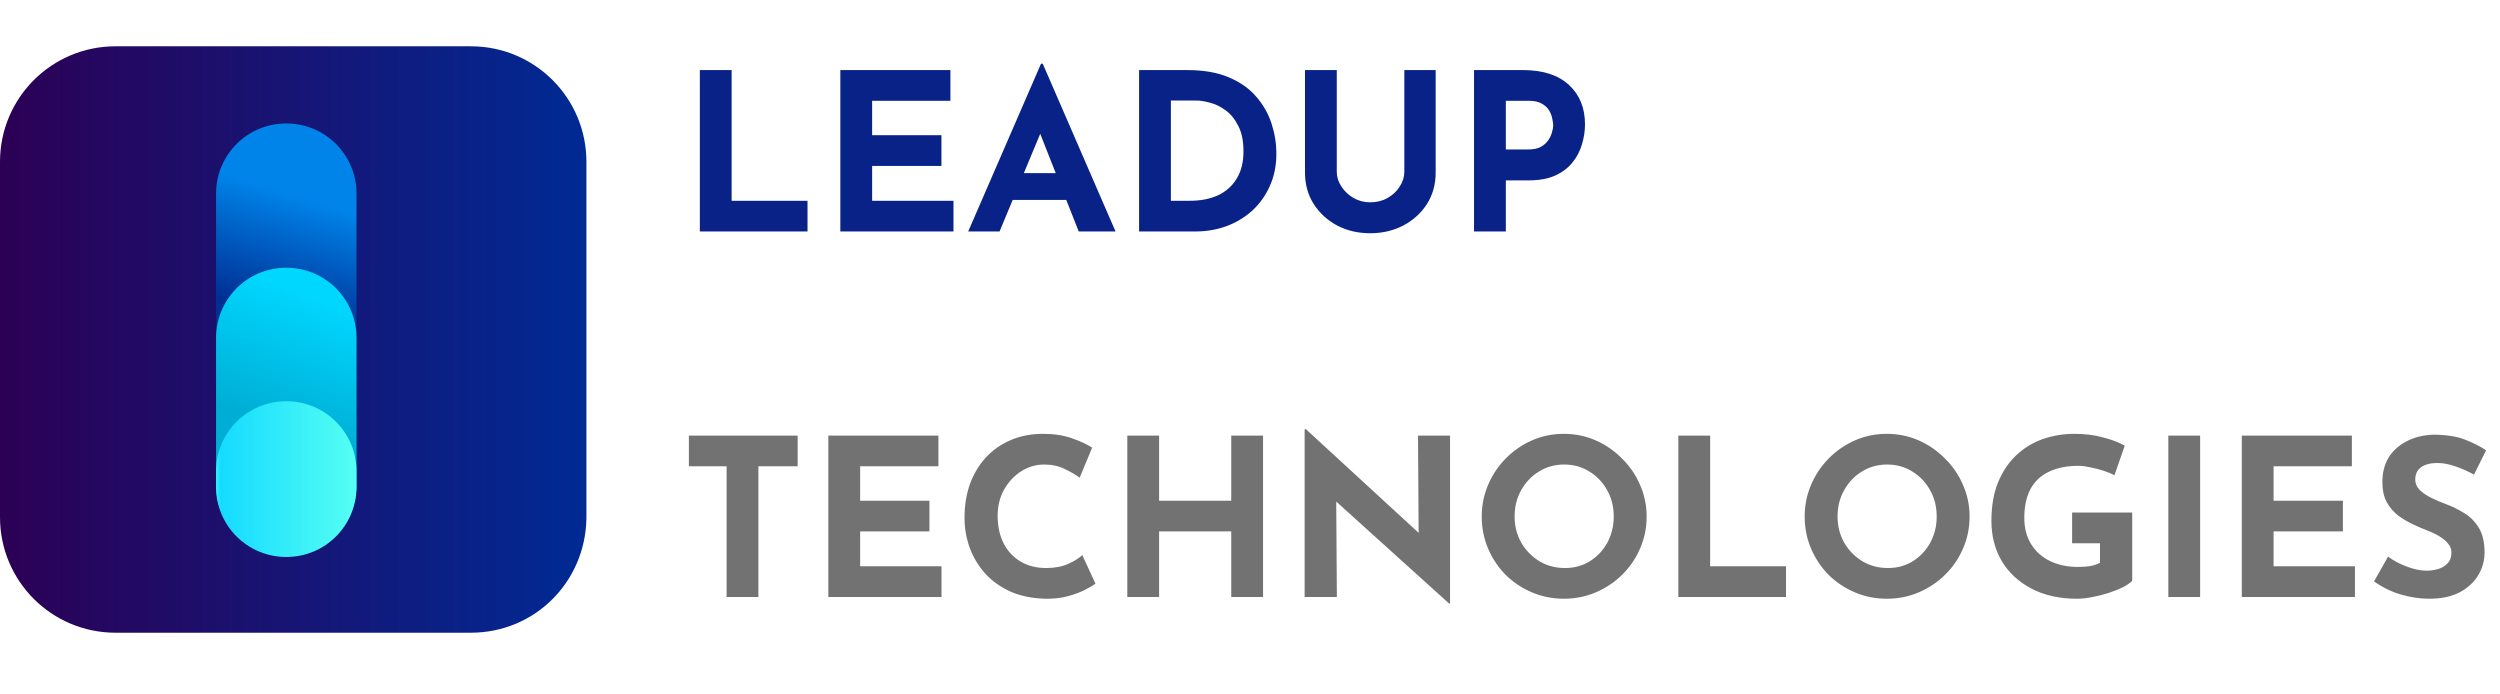
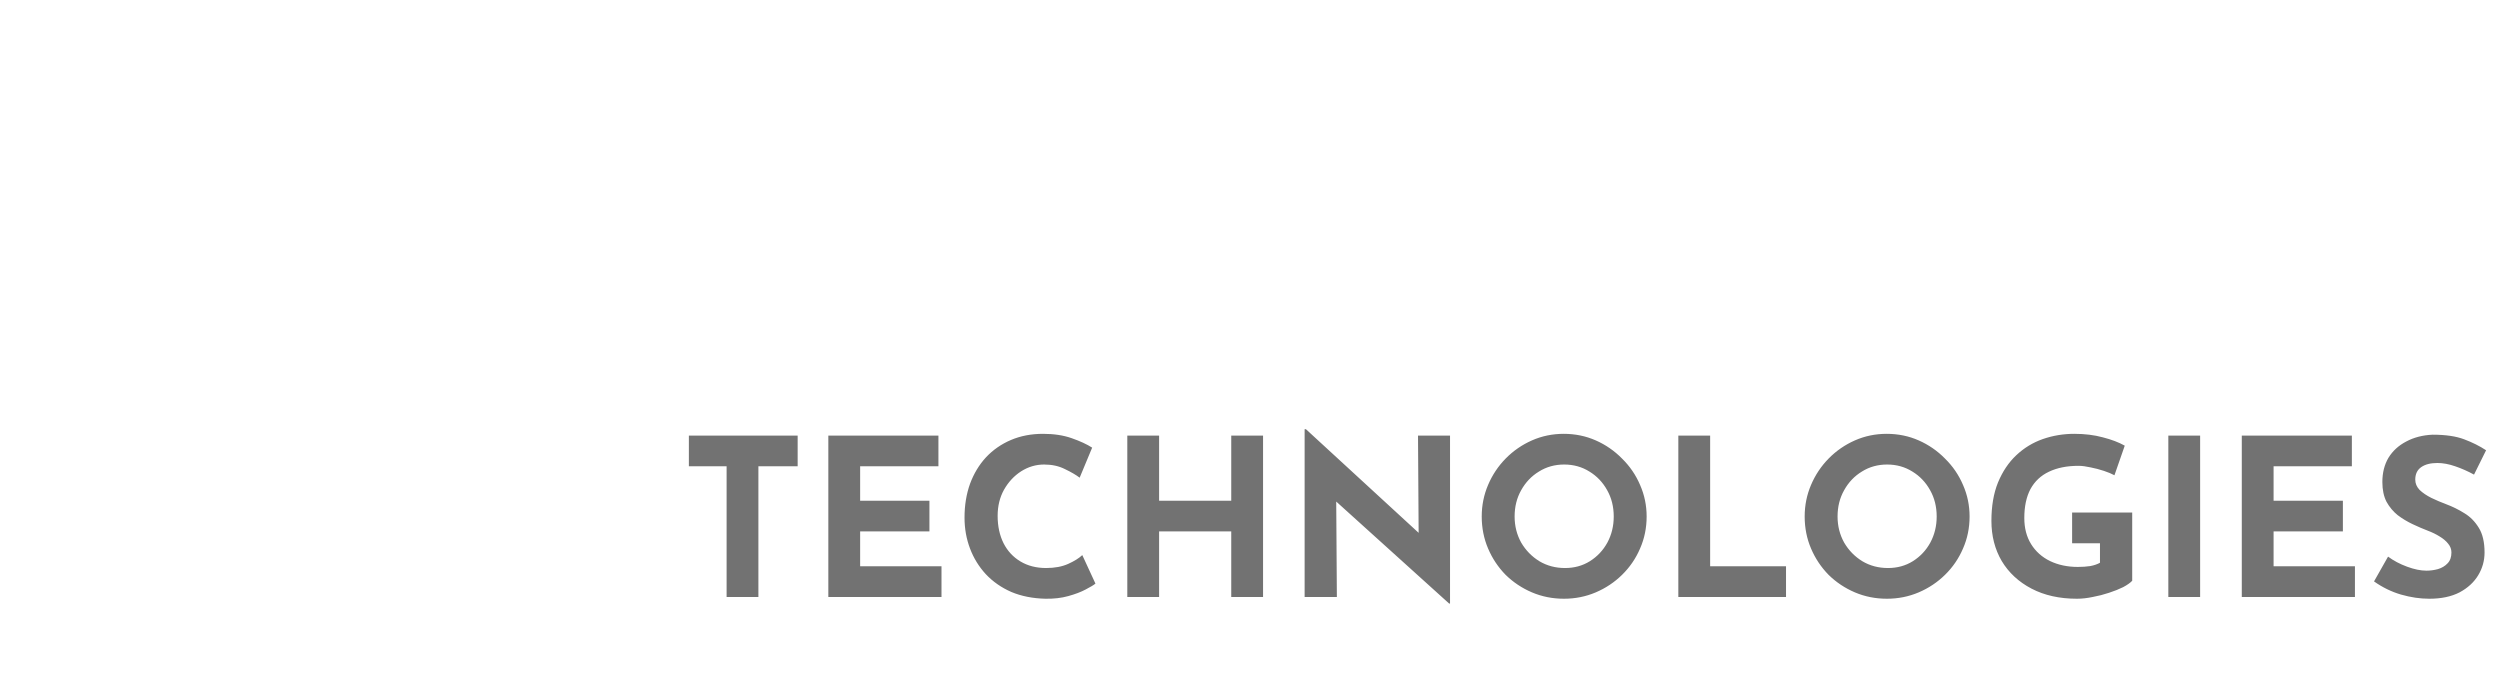
<svg xmlns="http://www.w3.org/2000/svg" width="162" height="45" viewBox="0 0 162 45" fill="none">
-   <path d="M30.513 41H7.487C3.346 41 0 37.654 0 33.513V10.487C0 6.346 3.346 3 7.487 3H30.513C34.654 3 38 6.346 38 10.487V33.57C37.943 37.71 34.654 41 30.513 41Z" fill="url(#paint0_linear_82_646)" />
-   <path d="M18.551 36C16.028 36 14 33.972 14 31.449V12.551C14 10.028 16.028 8 18.551 8C21.074 8 23.102 10.028 23.102 12.551V31.449C23.102 33.972 21.074 36 18.551 36Z" fill="url(#paint1_linear_82_646)" />
-   <path d="M23.102 21.901V31.449C23.102 33.972 21.074 36 18.551 36C16.028 36 14 33.972 14 31.449V21.901C14 19.378 16.028 17.35 18.551 17.35C21.074 17.35 23.102 19.378 23.102 21.901Z" fill="url(#paint2_linear_82_646)" />
-   <path d="M23.102 30.551V31.541C23.102 34.064 21.074 36.092 18.551 36.092C16.028 36.092 14 34.064 14 31.541V30.551C14 28.028 16.028 26 18.551 26C21.074 26 23.102 28.028 23.102 30.551Z" fill="url(#paint3_linear_82_646)" />
-   <path d="M45.35 4.541H47.41V13.011H52.327V15H45.35V4.541ZM54.454 4.541H61.587V6.531H56.514V8.762H61.005V10.751H56.514V13.011H61.786V15H54.454V4.541ZM62.739 15L67.457 4.129H67.57L72.288 15H69.901L66.888 7.355L68.38 6.332L64.771 15H62.739ZM65.964 11.22H69.105L69.83 12.954H65.325L65.964 11.22ZM73.813 15V4.541H76.939C77.991 4.541 78.886 4.697 79.625 5.01C80.364 5.323 80.956 5.739 81.401 6.261C81.856 6.782 82.187 7.364 82.396 8.008C82.604 8.653 82.709 9.302 82.709 9.955C82.709 10.732 82.566 11.433 82.282 12.058C82.007 12.674 81.629 13.205 81.145 13.65C80.662 14.086 80.103 14.422 79.469 14.659C78.834 14.886 78.161 15 77.451 15H73.813ZM75.873 13.011H77.095C77.796 13.011 78.407 12.892 78.928 12.655C79.45 12.409 79.852 12.049 80.136 11.575C80.43 11.102 80.577 10.514 80.577 9.813C80.577 9.131 80.463 8.577 80.236 8.151C80.018 7.715 79.743 7.378 79.412 7.142C79.09 6.905 78.758 6.744 78.417 6.658C78.076 6.564 77.787 6.516 77.55 6.516H75.873V13.011ZM86.623 11.135C86.623 11.466 86.723 11.784 86.922 12.087C87.121 12.39 87.381 12.636 87.703 12.826C88.035 13.015 88.395 13.11 88.783 13.11C89.21 13.11 89.588 13.015 89.92 12.826C90.252 12.636 90.512 12.39 90.702 12.087C90.901 11.784 91 11.466 91 11.135V4.541H93.032V11.177C93.032 11.945 92.843 12.627 92.464 13.224C92.085 13.811 91.573 14.275 90.929 14.616C90.285 14.948 89.57 15.114 88.783 15.114C88.006 15.114 87.296 14.948 86.652 14.616C86.017 14.275 85.51 13.811 85.131 13.224C84.752 12.627 84.563 11.945 84.563 11.177V4.541H86.623V11.135ZM98.686 4.541C99.984 4.541 100.979 4.863 101.67 5.507C102.362 6.142 102.708 6.995 102.708 8.065C102.708 8.492 102.641 8.923 102.509 9.358C102.385 9.785 102.182 10.173 101.898 10.524C101.623 10.874 101.249 11.158 100.775 11.376C100.311 11.585 99.738 11.689 99.055 11.689H97.578V15H95.517V4.541H98.686ZM99.041 9.685C99.354 9.685 99.614 9.633 99.823 9.529C100.031 9.415 100.192 9.278 100.306 9.117C100.429 8.946 100.514 8.771 100.562 8.591C100.619 8.411 100.647 8.255 100.647 8.122C100.647 8.018 100.628 7.881 100.59 7.71C100.562 7.53 100.495 7.35 100.391 7.17C100.287 6.99 100.126 6.838 99.908 6.715C99.7 6.592 99.415 6.531 99.055 6.531H97.578V9.685H99.041Z" fill="#092288" />
  <path d="M44.639 28.225H51.688V30.215H49.144V38.684H47.084V30.215H44.639V28.225ZM53.676 28.225H60.81V30.215H55.737V32.446H60.227V34.435H55.737V36.695H61.009V38.684H53.676V28.225ZM70.985 37.817C70.871 37.912 70.658 38.04 70.346 38.201C70.043 38.362 69.668 38.504 69.223 38.627C68.778 38.751 68.285 38.807 67.745 38.798C66.921 38.779 66.182 38.632 65.528 38.357C64.884 38.073 64.335 37.69 63.88 37.206C63.435 36.723 63.093 36.169 62.857 35.544C62.62 34.918 62.501 34.251 62.501 33.54C62.501 32.744 62.62 32.015 62.857 31.352C63.103 30.688 63.449 30.115 63.894 29.632C64.349 29.149 64.889 28.775 65.514 28.509C66.139 28.244 66.831 28.112 67.589 28.112C68.29 28.112 68.91 28.206 69.45 28.396C69.99 28.585 70.431 28.789 70.772 29.007L69.962 30.954C69.725 30.774 69.408 30.589 69.01 30.399C68.621 30.201 68.171 30.101 67.66 30.101C67.129 30.101 66.632 30.248 66.168 30.542C65.713 30.835 65.344 31.233 65.059 31.735C64.785 32.228 64.647 32.792 64.647 33.426C64.647 34.099 64.775 34.691 65.031 35.203C65.287 35.705 65.651 36.098 66.125 36.382C66.599 36.666 67.153 36.808 67.788 36.808C68.347 36.808 68.825 36.718 69.223 36.538C69.621 36.358 69.924 36.169 70.132 35.97L70.985 37.817ZM81.846 28.225V38.684H79.785V34.435H75.11V38.684H73.049V28.225H75.11V32.446H79.785V28.225H81.846ZM93.905 39.111L85.975 31.948L86.586 32.289L86.629 38.684H84.54V27.813H84.625L92.384 34.947L91.929 34.748L91.887 28.225H93.962V39.111H93.905ZM96.016 33.469C96.016 32.749 96.153 32.067 96.428 31.423C96.702 30.778 97.081 30.21 97.564 29.717C98.057 29.215 98.626 28.822 99.27 28.538C99.914 28.254 100.601 28.112 101.33 28.112C102.069 28.112 102.761 28.254 103.405 28.538C104.049 28.822 104.618 29.215 105.11 29.717C105.612 30.21 106.001 30.778 106.276 31.423C106.56 32.067 106.702 32.749 106.702 33.469C106.702 34.208 106.56 34.9 106.276 35.544C106.001 36.188 105.612 36.756 105.11 37.249C104.618 37.732 104.049 38.111 103.405 38.386C102.761 38.66 102.074 38.798 101.344 38.798C100.606 38.798 99.914 38.66 99.27 38.386C98.626 38.111 98.057 37.732 97.564 37.249C97.081 36.756 96.702 36.188 96.428 35.544C96.153 34.9 96.016 34.208 96.016 33.469ZM98.147 33.469C98.147 34.085 98.289 34.648 98.573 35.16C98.867 35.662 99.26 36.065 99.753 36.368C100.246 36.662 100.8 36.808 101.416 36.808C102.012 36.808 102.548 36.662 103.021 36.368C103.504 36.065 103.883 35.662 104.158 35.16C104.433 34.648 104.57 34.085 104.57 33.469C104.57 32.834 104.428 32.266 104.144 31.764C103.86 31.252 103.476 30.849 102.993 30.556C102.51 30.253 101.965 30.101 101.359 30.101C100.752 30.101 100.208 30.253 99.725 30.556C99.241 30.849 98.858 31.252 98.573 31.764C98.289 32.266 98.147 32.834 98.147 33.469ZM108.756 28.225H110.817V36.695H115.734V38.684H108.756V28.225ZM116.943 33.469C116.943 32.749 117.08 32.067 117.355 31.423C117.63 30.778 118.009 30.21 118.492 29.717C118.984 29.215 119.553 28.822 120.197 28.538C120.841 28.254 121.528 28.112 122.257 28.112C122.996 28.112 123.688 28.254 124.332 28.538C124.976 28.822 125.545 29.215 126.037 29.717C126.54 30.21 126.928 30.778 127.203 31.423C127.487 32.067 127.629 32.749 127.629 33.469C127.629 34.208 127.487 34.9 127.203 35.544C126.928 36.188 126.54 36.756 126.037 37.249C125.545 37.732 124.976 38.111 124.332 38.386C123.688 38.66 123.001 38.798 122.272 38.798C121.533 38.798 120.841 38.66 120.197 38.386C119.553 38.111 118.984 37.732 118.492 37.249C118.009 36.756 117.63 36.188 117.355 35.544C117.08 34.9 116.943 34.208 116.943 33.469ZM119.074 33.469C119.074 34.085 119.216 34.648 119.501 35.16C119.794 35.662 120.187 36.065 120.68 36.368C121.173 36.662 121.727 36.808 122.343 36.808C122.94 36.808 123.475 36.662 123.949 36.368C124.432 36.065 124.811 35.662 125.085 35.16C125.36 34.648 125.497 34.085 125.497 33.469C125.497 32.834 125.355 32.266 125.071 31.764C124.787 31.252 124.403 30.849 123.92 30.556C123.437 30.253 122.892 30.101 122.286 30.101C121.68 30.101 121.135 30.253 120.652 30.556C120.169 30.849 119.785 31.252 119.501 31.764C119.216 32.266 119.074 32.834 119.074 33.469ZM138.167 37.633C138.044 37.765 137.85 37.903 137.584 38.045C137.319 38.177 137.011 38.3 136.661 38.414C136.32 38.528 135.969 38.618 135.609 38.684C135.249 38.76 134.908 38.798 134.586 38.798C133.459 38.798 132.478 38.58 131.644 38.144C130.811 37.708 130.167 37.112 129.712 36.354C129.267 35.596 129.044 34.729 129.044 33.753C129.044 32.796 129.186 31.967 129.47 31.266C129.764 30.556 130.157 29.968 130.65 29.504C131.152 29.03 131.725 28.68 132.369 28.453C133.023 28.225 133.705 28.112 134.415 28.112C135.088 28.112 135.704 28.187 136.263 28.339C136.822 28.481 137.295 28.661 137.684 28.879L137.016 30.797C136.845 30.703 136.618 30.608 136.334 30.513C136.05 30.418 135.761 30.343 135.467 30.286C135.173 30.22 134.913 30.186 134.685 30.186C133.937 30.186 133.298 30.314 132.767 30.57C132.246 30.816 131.848 31.191 131.573 31.693C131.308 32.195 131.175 32.82 131.175 33.568C131.175 34.222 131.322 34.786 131.616 35.26C131.91 35.733 132.317 36.098 132.838 36.354C133.369 36.609 133.97 36.737 134.643 36.737C134.937 36.737 135.207 36.718 135.453 36.681C135.699 36.633 135.908 36.562 136.078 36.467V35.203H134.273V33.213H138.167V37.633ZM140.508 28.225H142.568V38.684H140.508V28.225ZM145.268 28.225H152.401V30.215H147.328V32.446H151.819V34.435H147.328V36.695H152.6V38.684H145.268V28.225ZM160.317 30.755C159.919 30.537 159.512 30.357 159.095 30.215C158.687 30.073 158.304 30.002 157.944 30.002C157.499 30.002 157.148 30.092 156.892 30.272C156.636 30.452 156.509 30.722 156.509 31.082C156.509 31.328 156.603 31.55 156.793 31.75C156.992 31.939 157.243 32.109 157.546 32.261C157.859 32.413 158.181 32.55 158.512 32.673C158.92 32.825 159.313 33.019 159.692 33.256C160.071 33.483 160.383 33.8 160.63 34.208C160.876 34.606 160.999 35.136 160.999 35.8C160.999 36.33 160.862 36.823 160.587 37.277C160.312 37.732 159.91 38.102 159.379 38.386C158.849 38.66 158.195 38.798 157.418 38.798C156.821 38.798 156.21 38.708 155.585 38.528C154.969 38.348 154.386 38.064 153.837 37.675L154.746 36.069C155.106 36.335 155.519 36.553 155.983 36.723C156.447 36.894 156.864 36.979 157.233 36.979C157.48 36.979 157.726 36.946 157.972 36.88C158.228 36.804 158.436 36.681 158.597 36.51C158.768 36.34 158.853 36.103 158.853 35.8C158.853 35.591 158.782 35.402 158.64 35.231C158.507 35.06 158.323 34.904 158.086 34.762C157.859 34.62 157.607 34.497 157.333 34.393C157.011 34.27 156.679 34.127 156.338 33.966C155.997 33.805 155.675 33.611 155.372 33.384C155.078 33.147 154.836 32.858 154.647 32.517C154.467 32.166 154.377 31.74 154.377 31.238C154.377 30.632 154.51 30.106 154.775 29.66C155.05 29.215 155.433 28.865 155.926 28.609C156.419 28.344 156.987 28.197 157.631 28.168C158.474 28.168 159.156 28.268 159.677 28.467C160.208 28.666 160.682 28.903 161.099 29.177L160.317 30.755Z" fill="#727272" />
  <defs>
    <linearGradient id="paint0_linear_82_646" x1="0.028" y1="22.051" x2="37.971" y2="22.051" gradientUnits="userSpaceOnUse">
      <stop offset="5.59418e-07" stop-color="#2C0055" />
      <stop offset="1" stop-color="#002A94" />
    </linearGradient>
    <linearGradient id="paint1_linear_82_646" x1="18.94" y1="20.719" x2="21.205" y2="13.285" gradientUnits="userSpaceOnUse">
      <stop stop-color="#002F94" />
      <stop offset="1" stop-color="#0084E9" />
    </linearGradient>
    <linearGradient id="paint2_linear_82_646" x1="18.051" y1="28.008" x2="21.235" y2="19.498" gradientUnits="userSpaceOnUse">
      <stop offset="0.021" stop-color="#00ADD4" />
      <stop offset="1" stop-color="#00D7FF" />
    </linearGradient>
    <linearGradient id="paint3_linear_82_646" x1="14.007" y1="31.044" x2="23.093" y2="31.044" gradientUnits="userSpaceOnUse">
      <stop offset="3.35651e-07" stop-color="#2AF6FF" />
      <stop offset="0.033" stop-color="#15DBFF" />
      <stop offset="1" stop-color="#55FFF3" />
    </linearGradient>
  </defs>
</svg>